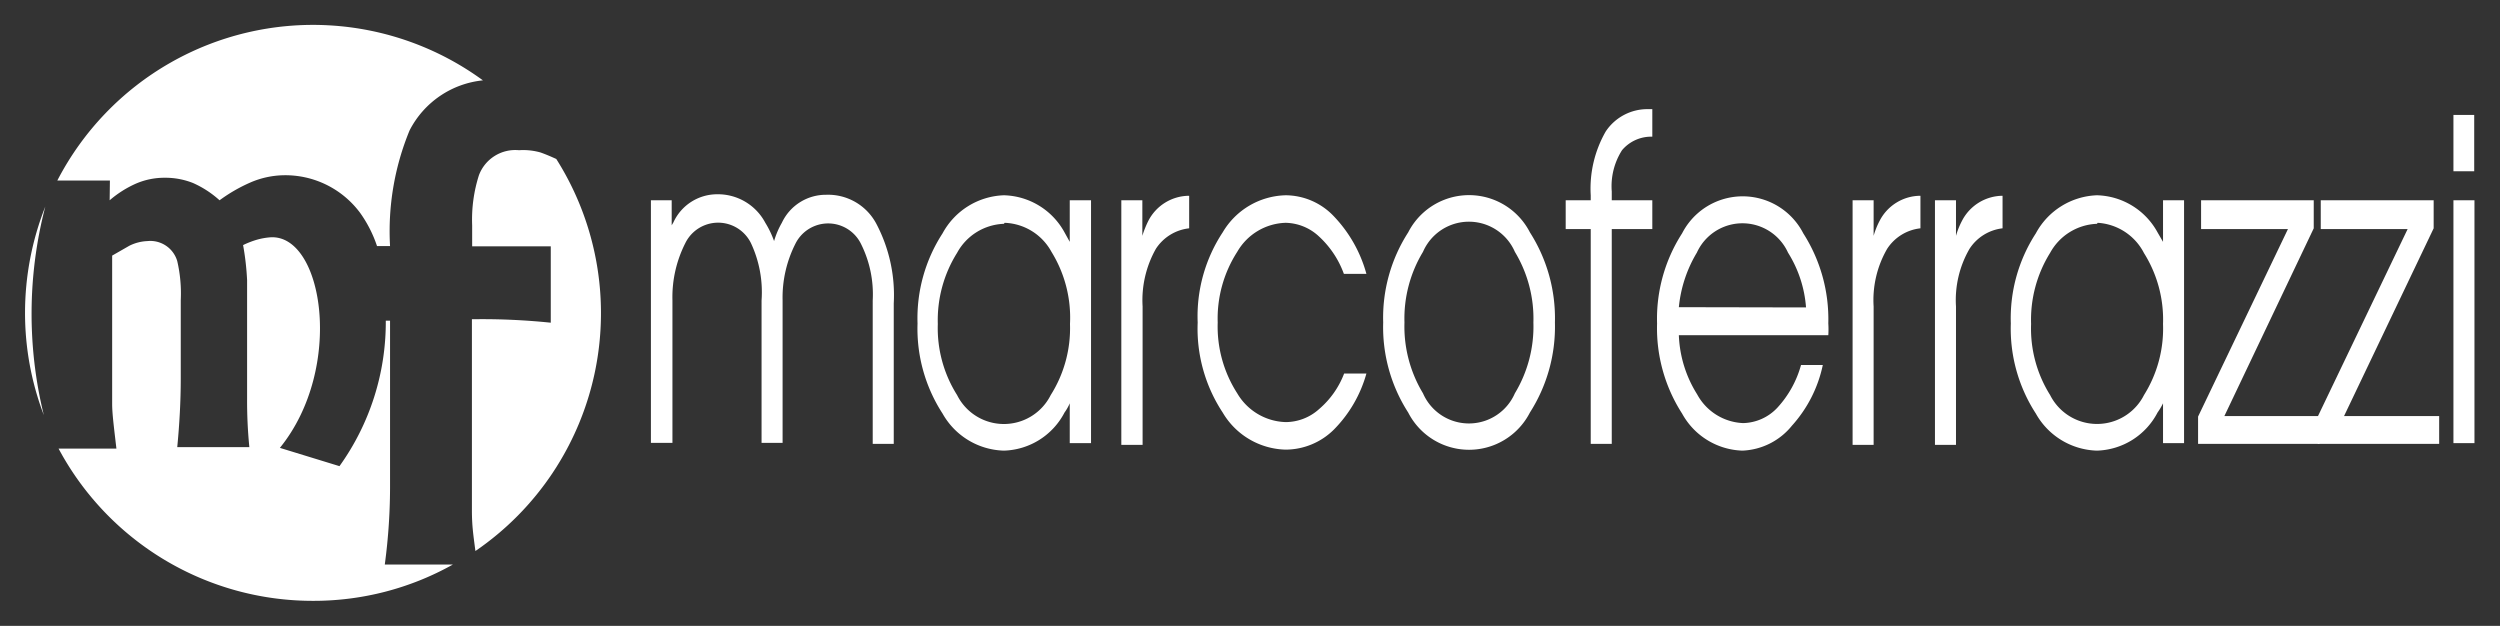
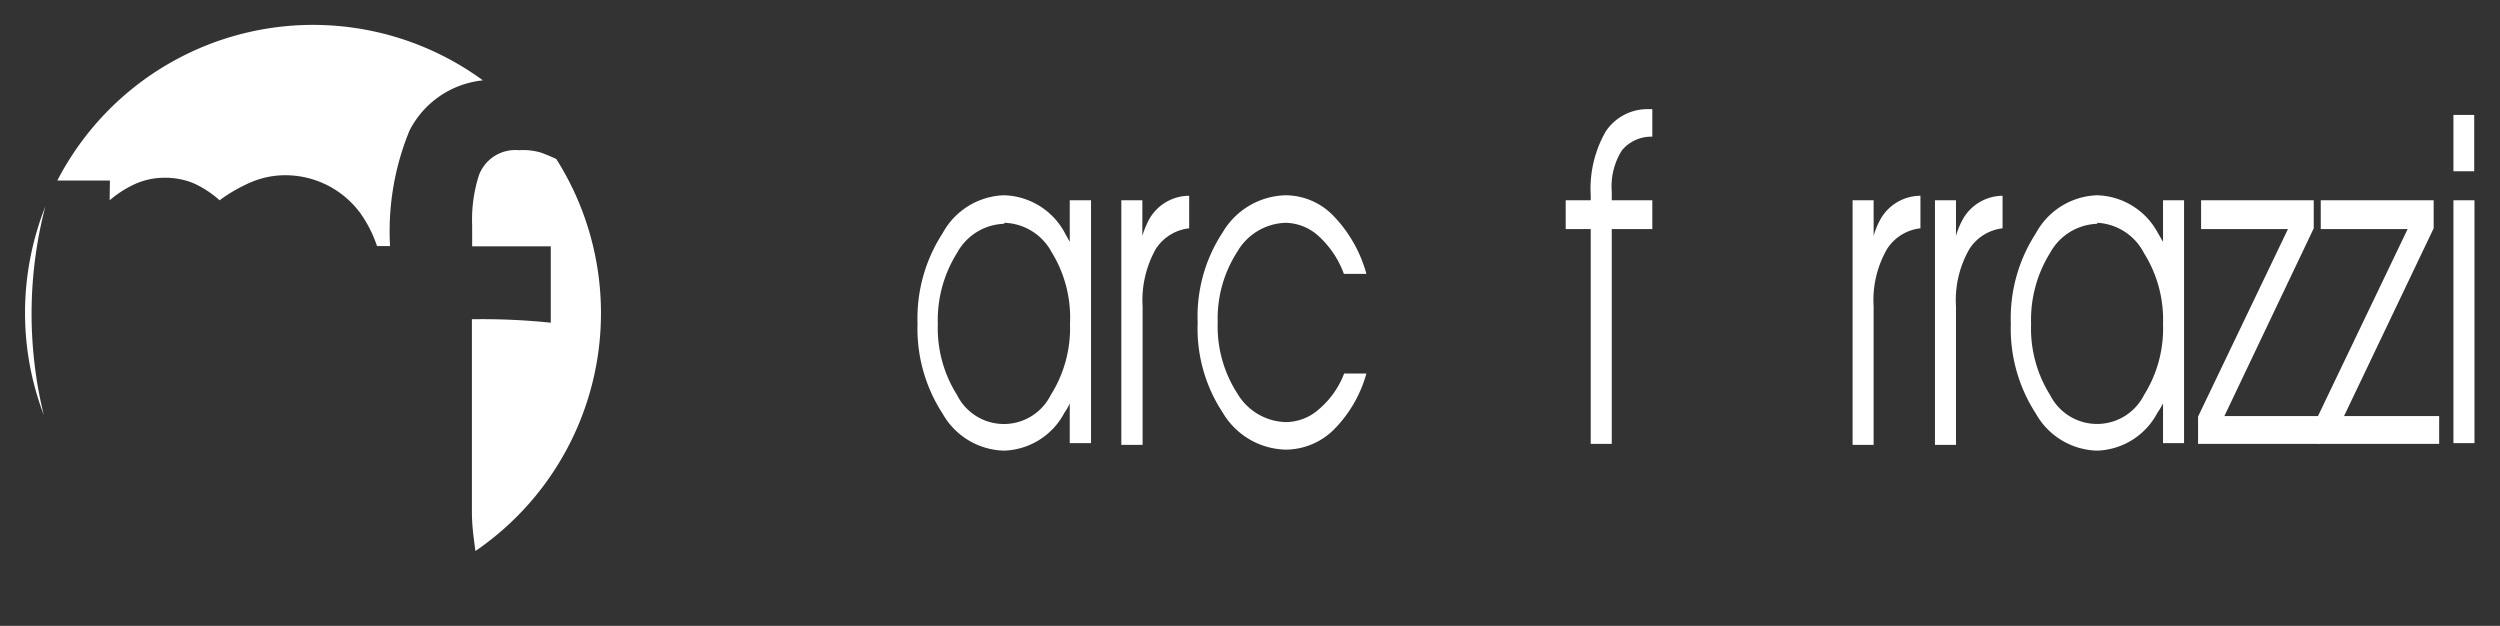
<svg xmlns="http://www.w3.org/2000/svg" id="Livello_1" data-name="Livello 1" viewBox="0 0 99.86 25">
  <rect x="0" y="0" width="99.86" height="25" fill="#333333" stroke="none" />
  <defs>
    <style>.cls-1{fill:#fff;}</style>
  </defs>
-   <path class="cls-1" d="M26,8h.83V9l.07-.12a1.92,1.92,0,0,1,1.74-1.12A2.14,2.14,0,0,1,30.57,8.9a3.8,3.8,0,0,1,.35.73,3.27,3.27,0,0,1,.31-.73A1.94,1.94,0,0,1,33,7.78a2.18,2.18,0,0,1,2,1.15,6.11,6.11,0,0,1,.7,3.19v5.61h-.84V12a4.5,4.5,0,0,0-.47-2.26,1.46,1.46,0,0,0-2.62,0A4.76,4.76,0,0,0,31.26,12v5.69h-.84V12A4.62,4.62,0,0,0,30,9.72a1.46,1.46,0,0,0-2.63,0A4.77,4.77,0,0,0,26.86,12v5.69H26Z" />
  <path class="cls-1" d="M40.1,18a2.9,2.9,0,0,1-2.45-1.48,6.23,6.23,0,0,1-1-3.6,6.23,6.23,0,0,1,1-3.6A2.9,2.9,0,0,1,40.1,7.8a2.84,2.84,0,0,1,2.42,1.48l.21.38V8h.85v9.7h-.85V16.11a1.88,1.88,0,0,1-.21.37A2.82,2.82,0,0,1,40.1,18Zm0-9.06a2.22,2.22,0,0,0-1.87,1.16,5.06,5.06,0,0,0-.77,2.84,5,5,0,0,0,.77,2.84,2.09,2.09,0,0,0,3.74,0,5,5,0,0,0,.77-2.84A5,5,0,0,0,42,10.06,2.22,2.22,0,0,0,40.13,8.9Z" />
  <path class="cls-1" d="M44.79,8h.84V9.42a3.93,3.93,0,0,1,.24-.6,1.84,1.84,0,0,1,1.63-1v1.3a1.82,1.82,0,0,0-1.33.82,4.18,4.18,0,0,0-.53,2.3v5.53h-.85Z" />
  <path class="cls-1" d="M54.58,14.92a5.14,5.14,0,0,1-1.29,2.23,2.75,2.75,0,0,1-1.93.81,3,3,0,0,1-2.52-1.48,6.09,6.09,0,0,1-1-3.6,6.09,6.09,0,0,1,1-3.6A3,3,0,0,1,51.36,7.8a2.67,2.67,0,0,1,1.91.83,5.38,5.38,0,0,1,1.31,2.31h-.9a3.78,3.78,0,0,0-1-1.5,2,2,0,0,0-1.33-.54,2.31,2.31,0,0,0-1.93,1.16,4.92,4.92,0,0,0-.78,2.82,4.93,4.93,0,0,0,.78,2.83,2.32,2.32,0,0,0,1.93,1.15,2,2,0,0,0,1.34-.52,3.5,3.5,0,0,0,1-1.42Z" />
-   <path class="cls-1" d="M56.25,16.48a6.3,6.3,0,0,1-1-3.6,6.3,6.3,0,0,1,1-3.6,2.73,2.73,0,0,1,4.86,0,6.37,6.37,0,0,1,1,3.6,6.37,6.37,0,0,1-1,3.6,2.73,2.73,0,0,1-4.86,0Zm4.26-.77a5.16,5.16,0,0,0,.74-2.83,5.15,5.15,0,0,0-.74-2.82,2,2,0,0,0-3.67,0,5.15,5.15,0,0,0-.74,2.82,5.16,5.16,0,0,0,.74,2.83,2,2,0,0,0,3.67,0Z" />
  <path class="cls-1" d="M64.38,9.15v8.58h-.84V9.15h-1V8h1v-.2a4.58,4.58,0,0,1,.6-2.55,2,2,0,0,1,1.71-.89H66v1.1A1.52,1.52,0,0,0,64.79,6a2.68,2.68,0,0,0-.41,1.65V8H66V9.15Z" />
-   <path class="cls-1" d="M69.6,18a2.85,2.85,0,0,1-2.41-1.48,6.3,6.3,0,0,1-1-3.6,6.3,6.3,0,0,1,1-3.6,2.72,2.72,0,0,1,4.84,0,6.37,6.37,0,0,1,1,3.6,3.65,3.65,0,0,1,0,.47H67.06a4.76,4.76,0,0,0,.73,2.36,2.19,2.19,0,0,0,1.84,1.15A1.93,1.93,0,0,0,71,16.28a4.14,4.14,0,0,0,.94-1.7h.87A5.21,5.21,0,0,1,71.58,17,2.68,2.68,0,0,1,69.6,18Zm2.54-5.72a4.78,4.78,0,0,0-.72-2.19,2,2,0,0,0-3.64,0,5.2,5.2,0,0,0-.72,2.18Z" />
  <path class="cls-1" d="M74,8h.84V9.42a3.12,3.12,0,0,1,.24-.6,1.84,1.84,0,0,1,1.63-1v1.3a1.82,1.82,0,0,0-1.33.82,4.09,4.09,0,0,0-.54,2.3v5.53H74Z" />
  <path class="cls-1" d="M77.29,8h.84V9.42a3.12,3.12,0,0,1,.24-.6,1.84,1.84,0,0,1,1.62-1v1.3a1.82,1.82,0,0,0-1.32.82,4.09,4.09,0,0,0-.54,2.3v5.53h-.84Z" />
  <path class="cls-1" d="M83.76,18a2.89,2.89,0,0,1-2.44-1.48,6.23,6.23,0,0,1-1-3.6,6.23,6.23,0,0,1,1-3.6A2.89,2.89,0,0,1,83.76,7.8a2.84,2.84,0,0,1,2.42,1.48l.22.38V8h.84v9.7H86.4V16.11a2.58,2.58,0,0,1-.22.37A2.82,2.82,0,0,1,83.76,18Zm0-9.06a2.23,2.23,0,0,0-1.87,1.16,5.06,5.06,0,0,0-.76,2.84,5,5,0,0,0,.76,2.84,2.1,2.1,0,0,0,3.75,0,5,5,0,0,0,.76-2.84,5,5,0,0,0-.76-2.83A2.23,2.23,0,0,0,83.79,8.9Z" />
  <path class="cls-1" d="M87.8,16.64l3.59-7.49H87.92V8h4.5V9.12l-3.57,7.5h3.8v1.11H87.8V16.64Z" />
  <path class="cls-1" d="M92.58,16.64l3.59-7.49H92.7V8h4.51V9.12l-3.58,7.5h3.8v1.11H92.58V16.64Z" />
  <path class="cls-1" d="M98,8h.84v9.7H98Zm0-3.41h.83V6.84H98Z" />
  <path class="cls-1" d="M1,12.5a11.46,11.46,0,0,0,.75,4.08,17,17,0,0,1,.06-8.33A11.56,11.56,0,0,0,1,12.5Z" />
  <path class="cls-1" d="M4.38,8a4.25,4.25,0,0,1,1.06-.67,2.87,2.87,0,0,1,1.14-.23,3,3,0,0,1,1.13.21A4,4,0,0,1,8.77,8,6.39,6.39,0,0,1,10,7.29,3.49,3.49,0,0,1,11.33,7a3.72,3.72,0,0,1,3.06,1.51,5,5,0,0,1,.67,1.32h.52a10.56,10.56,0,0,1,.78-4.62,3.71,3.71,0,0,1,2.93-2,11.5,11.5,0,0,0-17,4h2.1Z" />
  <path class="cls-1" d="M22.22,6.35c-.22-.1-.43-.19-.63-.26A2.54,2.54,0,0,0,20.73,6a1.55,1.55,0,0,0-1.6,1,5.84,5.84,0,0,0-.27,2v.84H22v3.05A26.62,26.62,0,0,0,19,12.75h-.15c0,.54,0,1.38,0,2.51s0,2,0,2.59c0,1.06,0,1.91,0,2.54s.06,1,.14,1.62A11.51,11.51,0,0,0,22.22,6.35Z" />
-   <path class="cls-1" d="M15.58,19.29V12.81h-.17a9.87,9.87,0,0,1-1.85,5.81l-2.38-.73c2.59-3.19,1.73-8.56-.39-8.41a2.71,2.71,0,0,0-.51.09,3.47,3.47,0,0,0-.57.22,10.71,10.71,0,0,1,.16,1.4c0,.45,0,.94,0,1.47s0,1.21,0,2,0,1.24,0,1.26a18.75,18.75,0,0,0,.09,1.94H7.08c.09-.93.14-1.84.14-2.74V12a5.72,5.72,0,0,0-.14-1.57,1.12,1.12,0,0,0-1.19-.8,1.76,1.76,0,0,0-.73.19l-.68.39q0,.63,0,1.92c0,.87,0,1.52,0,2q0,1.42,0,2c0,.42.08,1,.17,1.79H2.34A11.51,11.51,0,0,0,12.5,24a11.38,11.38,0,0,0,5.59-1.45H15.37A23.4,23.4,0,0,0,15.58,19.29Z" />
</svg>